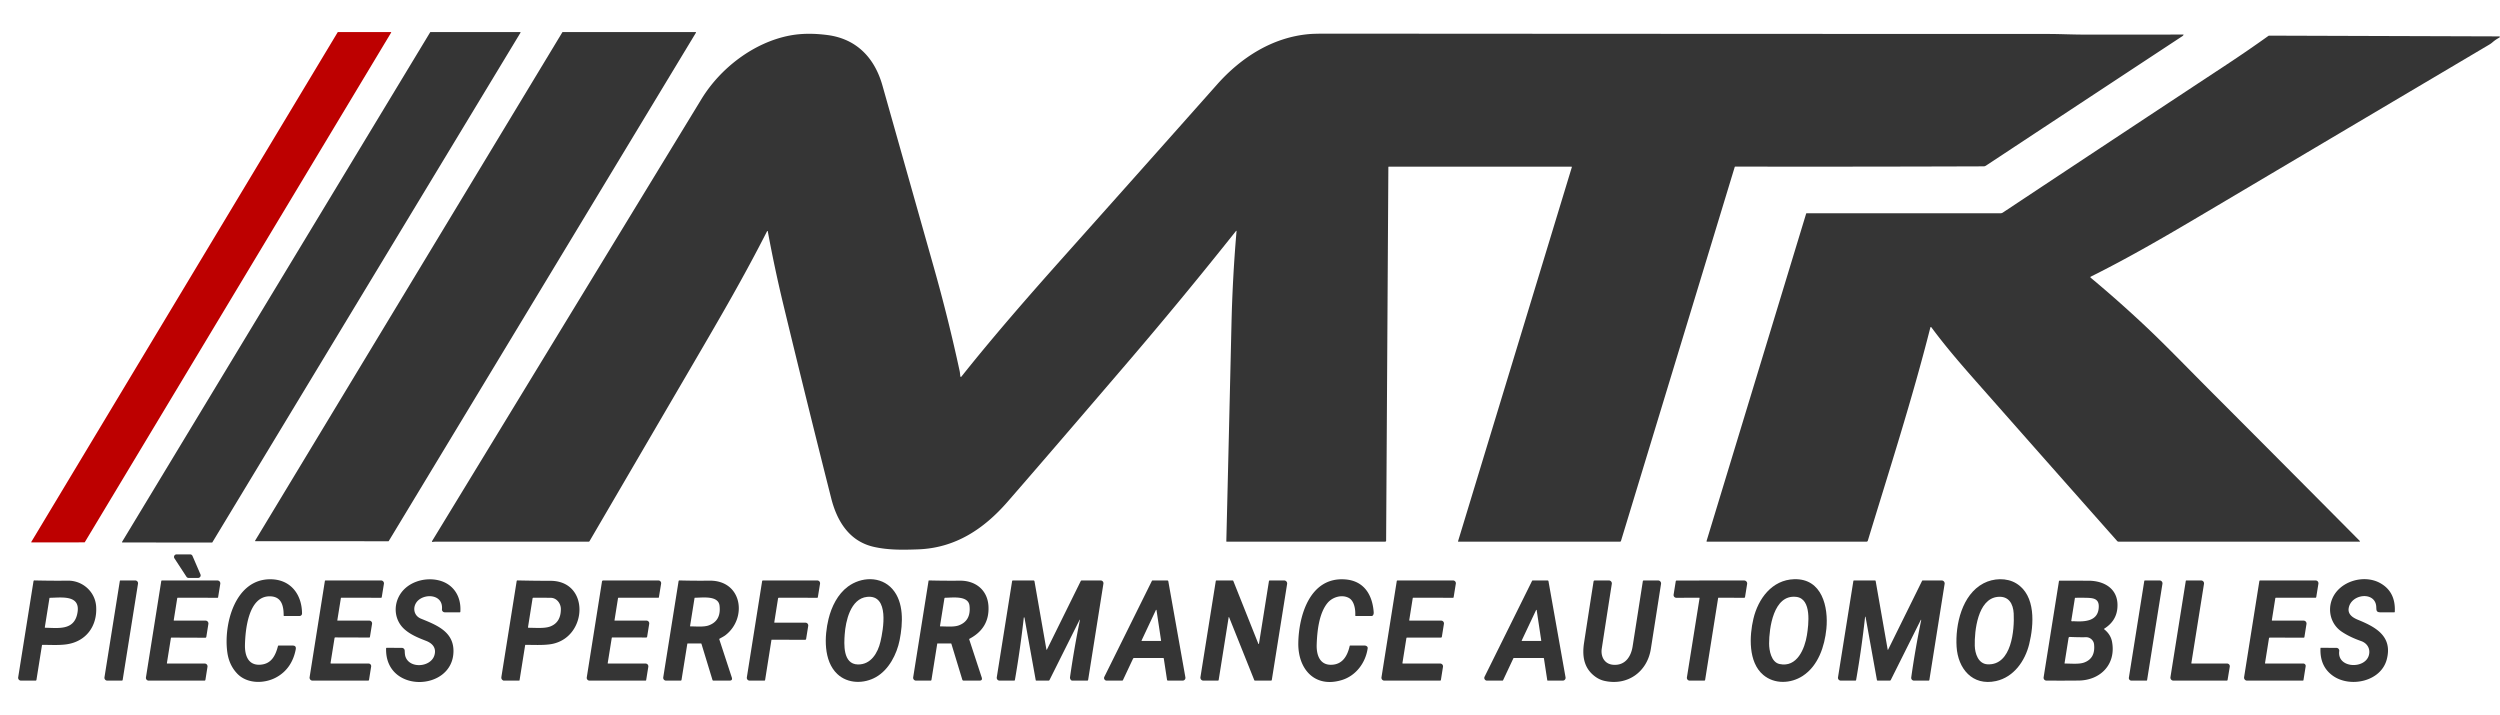
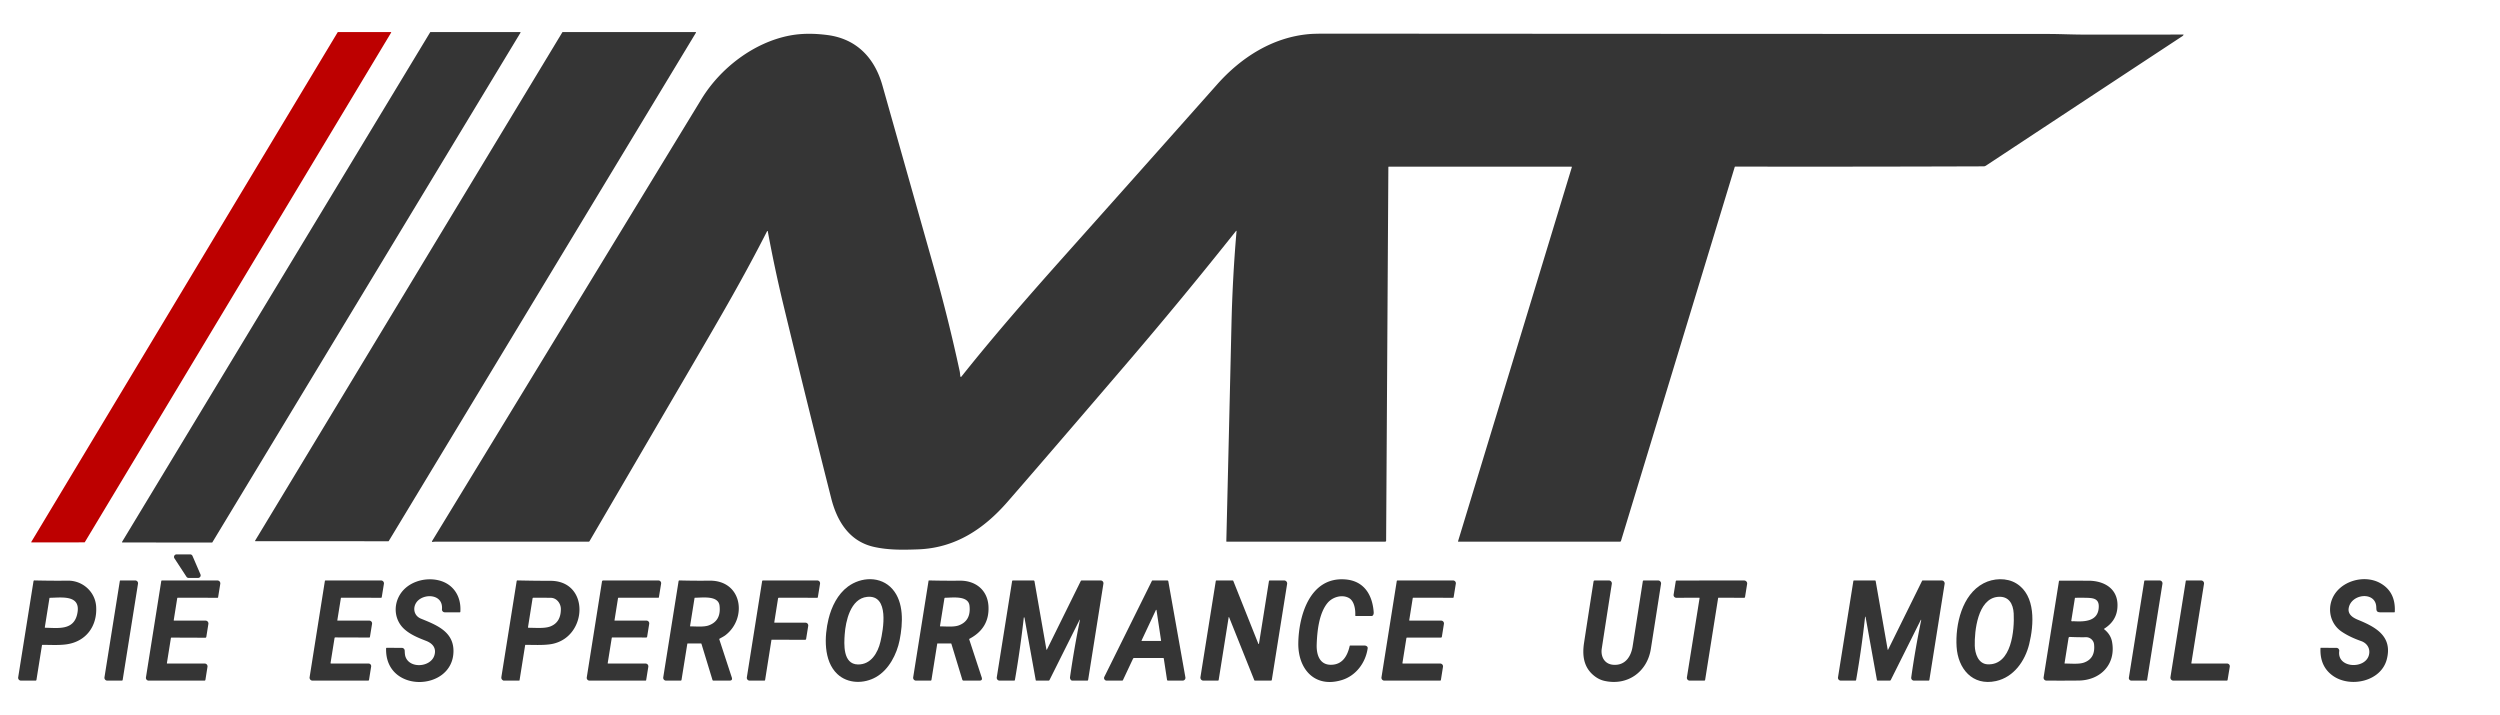
<svg xmlns="http://www.w3.org/2000/svg" version="1.1" viewBox="0.00 0.00 2708.00 774.00">
  <path fill="#bd0000" d="   M 366.07 34.75   L 423.43 34.75   A 0.33 0.33 0.0 0 1 423.71 35.25   L 91.83 587.33   A 0.33 0.33 0.0 0 1 91.54 587.49   L 34.16 587.52   A 0.33 0.33 0.0 0 1 33.88 587.02   L 365.78 34.91   A 0.33 0.33 0.0 0 1 366.07 34.75   Z" />
  <path fill="#353535" d="   M 229.63 587.70   L 132.57 587.60   A 0.42 0.42 0.0 0 1 132.21 586.96   L 465.96 34.95   A 0.42 0.42 0.0 0 1 466.32 34.75   L 563.45 34.75   A 0.42 0.42 0.0 0 1 563.80 35.39   L 229.99 587.50   A 0.42 0.42 0.0 0 1 229.63 587.70   Z" />
  <path fill="#353535" d="   M 276.36 585.60   L 609.14 34.95   A 0.42 0.42 0.0 0 1 609.50 34.75   L 753.51 34.75   A 0.42 0.42 0.0 0 1 753.86 35.39   L 421.08 586.07   A 0.42 0.42 0.0 0 1 420.72 586.27   L 276.71 586.24   A 0.42 0.42 0.0 0 1 276.36 585.60   Z" />
  <path fill="#353535" d="   M 831.66 250.54   A 0.40 0.40 0.0 0 0 830.91 250.43   C 805.16 300.88 782.00 340.61 748.10 398.64   Q 693.30 492.45 638.58 586.18   Q 638.25 586.75 637.60 586.75   Q 554.97 586.75 472.00 586.75   Q 470.13 586.75 468.57 587.04   A 0.58 0.57 10.4 0 1 467.97 586.18   Q 613.91 346.68 759.82 107.32   C 780.27 73.77 816.42 46.03 855.30 38.53   Q 873.68 34.99 896.45 37.98   C 928.16 42.15 947.50 63.04 955.83 92.52   Q 983.68 191.13 1011.56 289.73   Q 1027.28 345.32 1039.47 401.79   C 1039.89 403.70 1039.99 405.77 1040.23 407.71   A 0.62 0.62 0.0 0 0 1041.33 408.02   C 1077.15 363.03 1115.06 319.72 1153.33 276.84   Q 1236.00 184.24 1318.42 91.42   C 1344.23 62.35 1378.20 40.48 1417.83 36.95   Q 1423.63 36.43 1437.81 36.44   Q 1828.66 36.72 2219.50 36.79   C 2230.19 36.79 2244.02 37.43 2255.75 37.46   Q 2310.26 37.61 2364.92 37.40   A 0.29 0.28 -76.0 0 1 2365.17 37.82   Q 2364.75 38.64 2363.90 39.20   Q 2258.10 108.84 2152.40 178.62   C 2151.15 179.45 2150.24 180.18 2148.64 180.19   Q 2014.82 180.67 1879.73 180.46   Q 1879.18 180.46 1879.02 180.99   L 1755.85 585.93   A 1.18 1.16 8.3 0 1 1754.73 586.75   L 1579.73 586.75   Q 1579.22 586.75 1579.36 586.26   L 1702.61 181.12   A 0.48 0.48 0.0 0 0 1702.15 180.50   L 1504.47 180.50   A 0.60 0.60 0.0 0 0 1503.87 181.09   L 1501.45 585.62   A 1.13 1.13 0.0 0 1 1500.32 586.75   L 1328.75 586.75   A 0.40 0.40 0.0 0 1 1328.35 586.34   Q 1331.22 468.81 1333.93 351.19   Q 1335.10 300.63 1339.42 250.33   A 0.29 0.29 0.0 0 0 1338.90 250.13   Q 1280.55 323.55 1219.76 394.49   Q 1131.16 497.89 1091.46 543.45   C 1065.96 572.72 1035.10 593.58 994.57 595.06   C 977.74 595.67 962.37 595.89 946.81 592.43   C 920.05 586.49 906.69 564.72 900.35 539.68   Q 874.02 435.60 848.83 331.23   Q 839.12 291.01 831.66 250.54   Z" />
-   <path fill="#353535" d="   M 2264.69 299.67   A 0.66 0.65 -38.4 0 0 2264.56 300.76   Q 2297.87 328.52 2328.55 357.71   C 2348.07 376.28 2372.10 401.16 2396.77 425.87   Q 2475.19 504.41 2555.90 585.74   Q 2556.91 586.75 2555.48 586.75   L 2294.96 586.75   Q 2293.94 586.75 2293.27 585.99   Q 2216.72 499.58 2140.20 412.82   C 2123.53 393.92 2106.98 374.76 2092.04 354.50   A 0.60 0.60 0.0 0 0 2090.97 354.71   C 2071.31 432.34 2046.56 509.00 2023.23 585.65   A 1.56 1.56 0.0 0 1 2021.74 586.75   L 1849.05 586.75   A 0.53 0.53 0.0 0 1 1848.54 586.06   L 1956.40 231.46   A 0.67 0.66 8.1 0 1 1957.04 230.99   L 2166.97 231.01   A 4.54 4.48 -61.5 0 0 2169.47 230.25   Q 2290.64 149.87 2411.79 70.03   Q 2434.72 54.92 2457.05 38.95   Q 2457.51 38.61 2458.09 38.61   L 2707.20 39.42   A 0.62 0.62 0.0 0 1 2707.51 40.57   C 2704.44 42.34 2702.51 43.50 2699.52 46.11   Q 2698.28 47.19 2696.19 48.43   Q 2542.30 139.52 2388.46 230.68   C 2347.85 254.74 2306.92 278.70 2264.69 299.67   Z" />
  <path fill="#353535" d="   M 201.98 624.75   L 188.94 604.77   A 2.76 2.76 0.0 0 1 191.25 600.50   L 205.97 600.50   A 2.76 2.76 0.0 0 1 208.51 602.17   L 217.13 622.15   A 2.76 2.76 0.0 0 1 214.59 626.00   L 204.29 626.00   A 2.76 2.76 0.0 0 1 201.98 624.75   Z" />
-   <path fill="#353535" d="   M 256.78 729.48   Q 248.16 720.30 246.25 706.73   C 241.97 676.38 254.53 626.72 293.61 627.47   C 314.98 627.88 327.04 643.94 327.16 664.54   A 2.70 2.69 89.9 0 1 324.47 667.25   L 307.77 667.25   A 0.52 0.51 -90.0 0 1 307.26 666.73   C 307.28 656.24 305.02 645.98 292.16 645.93   C 268.88 645.84 265.73 682.67 265.34 698.50   C 265.07 709.21 268.38 720.86 281.87 720.01   C 293.85 719.26 298.35 710.36 301.11 699.80   A 0.72 0.72 0.0 0 1 301.79 699.27   Q 309.44 699.20 316.92 699.26   C 319.91 699.28 320.87 700.72 320.32 703.56   C 317.74 716.80 310.90 727.46 298.98 733.86   C 286.43 740.61 267.67 741.08 256.78 729.48   Z" />
  <path fill="#353535" d="   M 438.13 681.62   C 427.23 671.91 425.75 656.02 433.39 643.84   C 441.60 630.77 458.77 625.42 473.40 628.23   C 490.36 631.49 499.84 645.25 498.65 662.67   Q 498.61 663.25 498.03 663.25   L 481.78 663.25   A 3.07 3.06 -87.4 0 1 478.73 659.91   C 480.17 644.32 461.77 642.58 453.18 650.16   C 446.64 655.94 447.19 666.52 455.93 670.11   C 472.37 676.84 491.29 683.89 491.21 705.26   C 491.04 749.18 416.89 751.60 418.22 702.34   A 0.67 0.67 0.0 0 1 418.90 701.69   L 435.32 701.78   A 3.07 3.06 -1.3 0 1 438.36 704.68   C 438.48 706.87 438.51 709.35 439.24 711.41   C 443.89 724.64 466.73 722.78 470.58 709.73   C 472.88 701.95 468.55 696.89 461.54 694.18   C 452.99 690.88 444.67 687.45 438.13 681.62   Z" />
  <path fill="#353535" d="   M 906.94 730.06   C 891.90 715.84 892.87 689.24 897.47 670.43   C 900.75 657.05 907.41 643.60 918.42 635.43   C 932.80 624.74 954.12 623.78 966.68 638.09   C 979.20 652.35 978.13 674.90 974.50 693.26   C 971.44 708.73 962.75 725.51 948.92 733.39   C 935.86 740.84 918.30 740.82 906.94 730.06   Z   M 914.98 687.22   C 914.27 697.40 912.80 719.44 929.26 719.75   C 943.36 720.01 950.86 707.27 953.73 694.98   C 956.71 682.18 963.78 643.87 939.16 646.54   C 921.22 648.49 915.97 672.94 914.98 687.22   Z" />
  <path fill="#353535" d="   M 1453.38 736.66   C 1423.91 745.59 1405.95 724.49 1406.32 696.74   C 1406.71 667.05 1418.83 624.49 1457.43 627.64   C 1477.48 629.28 1486.58 644.22 1487.98 663.02   Q 1488.17 665.53 1486.92 666.78   A 1.65 1.64 -67.1 0 1 1485.77 667.25   L 1468.73 667.25   Q 1468.00 667.25 1468.03 666.52   C 1468.36 659.78 1466.82 650.77 1461.02 647.67   C 1453.42 643.61 1443.34 646.82 1438.16 652.92   C 1428.65 664.13 1426.70 684.23 1426.24 698.25   C 1425.89 708.89 1429.22 720.10 1441.60 720.09   C 1453.97 720.08 1459.45 710.80 1461.96 699.80   Q 1462.09 699.25 1462.64 699.25   Q 1470.40 699.25 1477.98 699.24   C 1479.79 699.24 1481.74 700.33 1481.47 702.24   C 1479.21 717.97 1468.73 732.01 1453.38 736.66   Z" />
-   <path fill="#353535" d="   M 1909.94 731.06   C 1893.52 717.20 1894.89 688.69 1899.31 670.16   C 1904.44 648.61 1919.37 628.09 1943.51 627.39   C 1973.78 626.51 1980.65 657.67 1978.34 681.05   C 1976.46 700.04 1969.56 721.18 1952.68 732.17   C 1939.82 740.54 1922.14 741.37 1909.94 731.06   Z   M 1916.29 697.00   C 1916.27 704.36 1918.55 717.27 1927.51 719.25   C 1946.61 723.47 1954.95 702.49 1957.27 687.95   C 1959.06 676.75 1962.74 648.54 1945.73 646.54   C 1920.88 643.62 1916.33 680.71 1916.29 697.00   Z" />
  <path fill="#353535" d="   M 2162.04 737.72   C 2136.40 743.32 2120.82 724.09 2119.38 700.57   C 2117.92 676.70 2125.12 644.22 2148.49 631.89   C 2159.08 626.30 2173.55 625.50 2184.09 631.98   C 2205.42 645.07 2203.17 676.76 2198.01 697.76   C 2193.53 715.98 2181.34 733.50 2162.04 737.72   Z   M 2139.07 699.56   C 2139.29 707.87 2142.83 719.14 2153.02 719.60   C 2179.12 720.76 2182.14 682.08 2181.24 664.57   C 2180.70 654.03 2175.87 645.34 2163.92 646.53   C 2142.12 648.69 2138.66 683.74 2139.07 699.56   Z" />
  <path fill="#353535" d="   M 2533.86 705.27   C 2531.36 723.82 2561.60 725.20 2565.94 709.83   C 2567.90 702.87 2564.24 696.73 2557.56 694.40   Q 2545.28 690.12 2536.54 684.23   C 2524.79 676.31 2520.88 661.26 2526.36 648.40   C 2534.44 629.44 2560.70 621.85 2578.22 631.61   Q 2595.13 641.02 2594.04 662.74   Q 2594.02 663.25 2593.51 663.25   Q 2586.05 663.25 2578.71 663.27   C 2573.56 663.28 2574.23 660.84 2573.95 657.00   C 2572.76 640.28 2546.78 643.18 2544.12 658.68   C 2542.93 665.62 2548.80 669.19 2554.27 671.42   C 2573.22 679.16 2591.94 689.20 2585.34 714.29   C 2578.99 738.39 2545.75 745.14 2527.21 732.16   Q 2512.71 722.02 2513.55 702.14   Q 2513.57 701.69 2514.03 701.69   L 2530.83 701.78   A 3.08 3.08 0.0 0 1 2533.86 705.27   Z" />
  <path fill="#353535" d="   M 45.45 699.00   L 39.48 736.45   A 0.95 0.94 -85.3 0 1 38.55 737.25   L 22.72 737.25   A 3.07 3.07 0.0 0 1 19.69 733.70   L 36.30 629.51   A 0.95 0.95 0.0 0 1 37.26 628.71   Q 55.61 629.17 73.50 628.97   C 89.47 628.79 103.09 640.95 104.15 656.90   C 105.56 678.10 93.24 695.21 71.44 698.02   C 63.22 699.08 54.33 698.49 46.02 698.51   Q 45.53 698.51 45.45 699.00   Z   M 83.49 665.76   C 88.83 643.66 66.69 647.40 54.09 647.53   Q 53.62 647.53 53.55 647.99   L 48.54 679.50   A 0.42 0.42 0.0 0 0 48.95 679.98   C 62.54 680.13 79.30 683.10 83.49 665.76   Z" />
  <path fill="#353535" d="   M 116.23 737.25   A 3.11 3.10 4.5 0 1 113.16 733.66   L 129.78 629.43   Q 129.89 628.75 130.57 628.75   L 146.50 628.75   A 3.03 3.02 4.5 0 1 149.49 632.25   L 132.88 736.47   A 0.93 0.93 0.0 0 1 131.96 737.25   L 116.23 737.25   Z" />
  <path fill="#353535" d="   M 181.23 718.75   L 221.76 718.75   A 3.04 3.03 -85.5 0 1 224.75 722.26   L 222.50 736.45   A 0.96 0.95 4.6 0 1 221.55 737.25   L 161.04 737.25   A 2.99 2.98 4.5 0 1 158.09 733.80   L 174.67 629.45   A 0.83 0.83 0.0 0 1 175.49 628.75   L 235.49 628.75   A 3.16 3.16 0.0 0 1 238.61 632.42   L 236.24 647.05   A 0.55 0.54 4.3 0 1 235.70 647.51   L 192.66 647.48   Q 192.06 647.48 191.96 648.08   L 188.20 671.68   Q 188.10 672.25 188.69 672.25   L 222.63 672.25   A 3.14 3.13 -85.5 0 1 225.72 675.88   L 223.48 689.87   A 1.09 1.09 0.0 0 1 222.39 690.79   L 185.69 690.65   A 0.57 0.56 4.1 0 0 185.13 691.13   L 180.79 718.24   Q 180.71 718.75 181.23 718.75   Z" />
  <path fill="#353535" d="   M 365.78 672.25   L 400.01 672.25   A 3.04 3.04 0.0 0 1 403.01 675.77   L 400.71 689.96   A 0.74 0.74 0.0 0 1 399.98 690.58   L 363.27 690.46   Q 362.48 690.46 362.36 691.24   L 358.06 718.11   A 0.56 0.55 4.4 0 0 358.61 718.75   L 399.25 718.75   A 2.82 2.82 0.0 0 1 402.03 722.01   L 399.72 736.46   A 0.94 0.94 0.0 0 1 398.79 737.25   L 338.51 737.25   A 3.18 3.17 4.5 0 1 335.37 733.58   L 351.91 629.34   A 0.68 0.68 0.0 0 1 352.58 628.77   L 412.74 628.74   A 3.16 3.16 0.0 0 1 415.86 632.41   L 413.52 646.81   Q 413.41 647.51 412.70 647.51   L 369.75 647.48   Q 369.30 647.48 369.23 647.93   L 365.40 671.81   Q 365.33 672.25 365.78 672.25   Z" />
  <path fill="#353535" d="   M 544.82 736.97   C 543.20 735.87 542.85 734.86 543.17 732.85   Q 551.44 681.14 559.66 629.42   A 0.85 0.85 0.0 0 1 560.52 628.71   Q 578.50 629.13 596.25 629.14   C 638.84 629.16 636.67 689.23 598.71 697.39   C 590.64 699.13 579.01 698.57 569.43 698.48   Q 568.90 698.48 568.82 699.00   L 562.79 736.77   A 0.57 0.57 0.0 0 1 562.23 737.25   L 545.74 737.25   A 1.67 1.64 61.4 0 1 544.82 736.97   Z   M 607.53 659.73   C 607.53 653.70 603.03 647.64 596.68 647.56   Q 587.58 647.44 577.71 647.47   A 0.85 0.84 4.0 0 0 576.88 648.18   L 571.95 679.27   A 0.63 0.63 0.0 0 0 572.57 680.00   C 579.96 679.99 589.69 680.95 595.89 678.64   Q 607.51 674.32 607.53 659.73   Z" />
  <path fill="#353535" d="   M 658.73 718.75   L 699.26 718.75   A 3.03 3.03 0.0 0 1 702.25 722.26   L 699.93 736.68   A 0.69 0.68 -84.9 0 1 699.26 737.25   L 638.53 737.25   A 2.99 2.99 0.0 0 1 635.58 733.79   L 652.05 630.03   Q 652.25 628.75 653.54 628.75   L 713.18 628.75   A 2.98 2.97 4.6 0 1 716.12 632.20   L 713.73 646.93   Q 713.64 647.50 713.07 647.50   L 669.98 647.50   Q 669.51 647.50 669.44 647.96   L 665.64 671.84   Q 665.58 672.27 666.01 672.27   L 700.24 672.24   A 3.03 3.02 4.5 0 1 703.23 675.74   L 700.97 689.74   A 0.97 0.96 4.5 0 1 700.01 690.55   L 663.22 690.48   A 0.56 0.55 -85.3 0 0 662.66 690.96   L 658.28 718.23   Q 658.20 718.75 658.73 718.75   Z" />
  <path fill="#353535" d="   M 759.25 697.00   L 745.03 697.00   A 0.56 0.56 0.0 0 0 744.48 697.47   L 738.22 736.45   A 0.94 0.94 0.0 0 1 737.29 737.25   L 721.46 737.25   A 3.07 3.07 0.0 0 1 718.43 733.70   L 735.04 629.52   A 0.95 0.94 -84.5 0 1 736.00 628.72   Q 752.48 629.16 768.50 628.97   C 804.11 628.56 809.64 669.66 785.85 688.00   C 784.13 689.33 781.65 690.58 779.50 691.78   Q 778.98 692.07 779.17 692.62   L 792.67 733.79   Q 793.80 737.25 790.16 737.25   L 772.75 737.25   A 1.06 1.05 81.4 0 1 771.74 736.50   L 759.83 697.43   Q 759.70 697.00 759.25 697.00   Z   M 779.41 656.07   C 778.09 644.66 760.39 647.50 752.93 647.46   Q 752.38 647.46 752.29 648.00   L 747.50 677.99   Q 747.42 678.51 747.95 678.51   C 754.09 678.47 762.29 679.39 767.76 677.40   Q 781.32 672.46 779.41 656.07   Z" />
  <path fill="#353535" d="   M 839.20 674.50   L 872.49 674.50   A 3.01 3.01 0.0 0 1 875.46 677.99   L 873.19 692.12   A 1.08 1.07 -85.3 0 1 872.13 693.02   L 835.91 692.97   A 0.29 0.28 4.8 0 0 835.63 693.20   L 828.77 736.55   A 0.83 0.83 0.0 0 1 827.95 737.25   L 811.98 737.25   A 3.04 3.04 0.0 0 1 808.98 733.73   L 825.53 629.55   A 0.94 0.94 0.0 0 1 826.46 628.75   L 885.27 628.75   A 3.04 3.04 0.0 0 1 888.27 632.28   L 885.89 646.90   Q 885.79 647.51 885.17 647.51   L 843.72 647.48   A 0.95 0.95 0.0 0 0 842.78 648.28   L 838.72 673.94   Q 838.63 674.50 839.20 674.50   Z" />
  <path fill="#353535" d="   M 1029.98 697.00   L 1015.60 697.00   Q 1015.25 697.00 1015.20 697.34   L 1008.95 736.46   A 0.94 0.93 -85.3 0 1 1008.03 737.25   L 992.22 737.25   A 3.10 3.10 0.0 0 1 989.16 733.66   L 1005.80 629.24   Q 1005.89 628.72 1006.41 628.73   Q 1023.03 629.15 1039.75 628.99   C 1056.67 628.83 1069.83 639.07 1070.72 656.83   Q 1071.91 680.38 1050.19 691.89   Q 1049.72 692.15 1049.88 692.66   L 1063.39 733.80   Q 1064.52 737.25 1060.89 737.25   L 1043.77 737.25   A 1.48 1.47 81.5 0 1 1042.36 736.20   L 1030.56 697.43   Q 1030.43 697.00 1029.98 697.00   Z   M 1050.17 656.17   C 1048.91 644.72 1031.46 647.47 1023.88 647.49   A 0.91 0.91 0.0 0 0 1022.98 648.26   L 1018.22 677.98   Q 1018.14 678.51 1018.67 678.51   C 1024.79 678.47 1033.15 679.43 1038.61 677.39   Q 1051.98 672.42 1050.17 656.17   Z" />
  <path fill="#353535" d="   M 1169.70 671.29   A 0.11 0.11 0.0 0 0 1169.49 671.26   L 1136.84 736.58   A 1.22 1.20 12.9 0 1 1135.75 737.25   L 1122.53 737.25   A 0.66 0.65 84.7 0 1 1121.89 736.71   L 1109.71 669.05   A 0.38 0.37 -47.1 0 0 1108.97 669.08   Q 1105.17 702.93 1099.36 736.51   A 0.89 0.88 -84.9 0 1 1098.49 737.25   L 1082.72 737.25   A 3.06 3.06 0.0 0 1 1079.70 733.71   L 1096.31 629.53   A 0.93 0.93 0.0 0 1 1097.23 628.75   L 1119.45 628.75   A 1.13 1.13 0.0 0 1 1120.56 629.69   L 1133.47 703.54   A 0.30 0.30 0.0 0 0 1134.04 703.62   L 1170.65 629.43   A 1.21 1.21 0.0 0 1 1171.74 628.75   L 1192.24 628.75   A 3.02 3.01 4.6 0 1 1195.22 632.24   L 1178.67 736.47   A 0.91 0.91 0.0 0 1 1177.77 737.24   Q 1169.75 737.26 1161.50 737.25   C 1159.94 737.25 1158.81 735.14 1159.05 733.49   Q 1163.46 702.59 1169.69 671.99   Q 1169.77 671.63 1169.70 671.29   Z" />
  <path fill="#353535" d="   M 1198.73 737.25   A 2.82 2.82 0.0 0 1 1196.21 733.18   L 1247.73 629.23   A 0.87 0.87 0.0 0 1 1248.51 628.75   L 1264.42 628.75   A 1.12 1.12 0.0 0 1 1265.52 629.67   L 1284.02 733.70   A 3.03 3.02 -5.0 0 1 1281.04 737.25   L 1265.17 737.25   A 1.06 1.06 0.0 0 1 1264.12 736.35   L 1260.62 713.30   A 0.65 0.64 -4.1 0 0 1259.98 712.75   L 1228.50 712.75   A 1.36 1.35 -77.1 0 0 1227.28 713.52   L 1216.39 736.68   A 1.00 1.00 0.0 0 1 1215.49 737.25   L 1198.73 737.25   Z   M 1252.73 660.86   A 0.35 0.35 0.0 0 0 1252.07 660.77   L 1236.56 693.75   A 0.35 0.35 0.0 0 0 1236.88 694.25   L 1257.33 694.25   A 0.35 0.35 0.0 0 0 1257.68 693.85   L 1252.73 660.86   Z" />
  <path fill="#353535" d="   M 1331.35 668.54   A 0.24 0.24 0.0 0 0 1330.89 668.60   L 1320.07 736.53   A 0.86 0.85 -85.2 0 1 1319.23 737.25   L 1303.50 737.25   A 3.23 3.22 -85.4 0 1 1300.32 733.51   L 1316.92 629.45   Q 1317.03 628.75 1317.74 628.75   L 1335.06 628.75   A 0.97 0.96 -10.7 0 1 1335.96 629.36   L 1363.04 697.34   A 0.36 0.36 0.0 0 0 1363.73 697.26   L 1374.51 629.55   A 0.95 0.94 4.2 0 1 1375.45 628.75   L 1391.01 628.75   A 3.25 3.24 -85.5 0 1 1394.21 632.50   L 1377.63 736.47   A 0.93 0.93 0.0 0 1 1376.71 737.25   L 1359.47 737.25   A 0.95 0.94 79.0 0 1 1358.59 736.65   L 1331.35 668.54   Z" />
  <path fill="#353535" d="   M 1526.96 672.25   L 1561.04 672.25   A 3.06 3.06 0.0 0 1 1564.06 675.80   L 1561.82 689.76   A 1.09 1.08 4.7 0 1 1560.75 690.66   L 1524.17 690.66   Q 1523.51 690.66 1523.40 691.31   L 1519.14 718.06   Q 1519.03 718.75 1519.73 718.75   L 1560.03 718.75   A 3.06 3.06 0.0 0 1 1563.05 722.29   L 1560.78 736.55   A 0.83 0.83 0.0 0 1 1559.96 737.25   L 1499.48 737.25   A 3.10 3.10 0.0 0 1 1496.42 733.67   L 1512.97 629.45   A 0.84 0.83 -85.1 0 1 1513.79 628.75   L 1573.99 628.75   A 3.00 3.00 0.0 0 1 1576.95 632.23   L 1574.58 646.92   Q 1574.49 647.51 1573.89 647.51   L 1530.78 647.48   A 0.51 0.51 0.0 0 0 1530.28 647.91   L 1526.50 671.71   Q 1526.42 672.25 1526.96 672.25   Z" />
-   <path fill="#353535" d="   M 1671.78 712.75   L 1639.82 712.75   A 0.61 0.60 12.1 0 0 1639.27 713.10   L 1628.12 736.85   Q 1627.94 737.25 1627.49 737.25   L 1610.71 737.25   A 2.93 2.92 -76.9 0 1 1608.09 733.03   L 1659.52 629.22   A 0.85 0.84 12.9 0 1 1660.28 628.75   L 1676.33 628.75   A 1.00 1.00 0.0 0 1 1677.31 629.57   L 1695.80 733.68   A 3.04 3.03 -5.1 0 1 1692.81 737.25   L 1676.54 737.25   A 0.55 0.54 -4.3 0 1 1676.00 736.79   L 1672.41 713.29   Q 1672.33 712.75 1671.78 712.75   Z   M 1664.53 660.88   A 0.33 0.33 0.0 0 0 1663.91 660.79   L 1648.32 693.78   A 0.33 0.33 0.0 0 0 1648.62 694.25   L 1669.16 694.25   A 0.33 0.33 0.0 0 0 1669.48 693.87   L 1664.53 660.88   Z" />
  <path fill="#353535" d="   M 1725.13 730.62   C 1715.05 721.49 1713.91 708.98 1715.85 696.28   Q 1720.97 662.85 1726.12 629.98   Q 1726.31 628.75 1727.55 628.75   L 1742.75 628.75   A 3.20 3.20 0.0 0 1 1745.91 632.45   Q 1740.47 667.14 1735.03 702.56   C 1733.73 711.04 1737.80 719.28 1747.32 720.08   C 1760.03 721.15 1766.63 711.73 1768.45 700.24   Q 1774.02 664.90 1779.51 629.58   A 0.98 0.98 0.0 0 1 1780.48 628.75   L 1796.05 628.75   A 3.22 3.21 4.4 0 1 1799.23 632.46   Q 1793.75 667.80 1788.18 702.99   C 1784.26 727.77 1762.92 743.23 1737.75 737.48   Q 1731.01 735.94 1725.13 730.62   Z" />
  <path fill="#353535" d="   M 1815.78 647.52   A 2.95 2.95 0.0 0 1 1812.86 644.10   L 1815.16 629.71   A 1.09 1.08 -85.3 0 1 1816.23 628.80   L 1889.29 628.79   A 3.24 3.23 4.6 0 1 1892.49 632.54   L 1890.22 646.71   A 0.95 0.95 0.0 0 1 1889.28 647.52   L 1861.46 647.47   A 0.39 0.38 4.4 0 0 1861.08 647.79   L 1847.00 736.44   A 0.96 0.95 -85.4 0 1 1846.06 737.25   L 1830.25 737.25   A 3.03 3.02 4.5 0 1 1827.26 733.75   L 1840.97 647.97   A 0.44 0.44 0.0 0 0 1840.53 647.46   L 1815.78 647.52   Z" />
  <path fill="#353535" d="   M 2020.14 669.28   Q 2016.40 703.07 2010.55 736.54   A 0.87 0.85 -84.7 0 1 2009.71 737.25   L 1993.95 737.25   A 3.07 3.07 0.0 0 1 1990.92 733.69   L 2007.55 629.42   A 0.80 0.79 -85.3 0 1 2008.33 628.75   L 2030.93 628.75   A 0.81 0.81 0.0 0 1 2031.73 629.42   L 2044.71 703.47   Q 2044.87 704.40 2045.29 703.55   L 2081.97 629.23   Q 2082.21 628.75 2082.75 628.75   L 2103.23 628.75   A 3.22 3.22 0.0 0 1 2106.41 632.47   L 2089.89 736.53   A 0.85 0.85 0.0 0 1 2089.05 737.25   L 2073.23 737.25   A 3.01 3.00 4.0 0 1 2070.25 733.83   Q 2074.53 703.29 2080.94 672.24   Q 2081.04 671.77 2081.02 671.68   Q 2080.87 670.98 2080.57 671.57   L 2048.09 736.58   A 1.22 1.22 0.0 0 1 2047.00 737.25   L 2033.99 737.25   A 0.95 0.94 84.9 0 1 2033.06 736.47   L 2020.96 669.25   Q 2020.45 666.48 2020.14 669.28   Z" />
  <path fill="#353535" d="   M 2308.76 737.25   A 2.80 2.80 0.0 0 1 2306.00 734.01   L 2322.66 629.45   A 0.83 0.83 0.0 0 1 2323.48 628.75   L 2339.28 628.75   A 3.12 3.11 4.5 0 1 2342.36 632.35   L 2325.73 736.68   A 0.68 0.67 -85.5 0 1 2325.07 737.25   L 2308.76 737.25   Z" />
  <path fill="#353535" d="   M 2374.19 718.75   L 2412.40 718.75   A 2.93 2.92 4.7 0 1 2415.29 722.15   L 2412.93 736.47   A 0.93 0.93 0.0 0 1 2412.01 737.25   L 2354.24 737.25   A 3.25 3.25 0.0 0 1 2351.03 733.49   L 2367.64 629.30   A 0.65 0.64 4.1 0 1 2368.28 628.75   L 2384.24 628.75   A 3.17 3.17 0.0 0 1 2387.37 632.42   L 2373.69 718.18   Q 2373.60 718.75 2374.19 718.75   Z" />
-   <path fill="#353535" d="   M 2453.95 718.75   L 2494.97 718.75   A 2.57 2.56 -85.5 0 1 2497.50 721.72   L 2495.13 736.65   A 0.71 0.70 4.2 0 1 2494.43 737.25   L 2434.00 737.25   A 3.23 3.23 0.0 0 1 2430.81 733.51   L 2447.32 629.53   A 0.92 0.92 0.0 0 1 2448.23 628.75   L 2508.28 628.75   A 3.06 3.05 4.6 0 1 2511.30 632.29   L 2508.98 646.70   A 0.95 0.95 0.0 0 1 2508.04 647.50   L 2465.24 647.50   Q 2464.70 647.50 2464.62 648.03   L 2460.89 671.56   Q 2460.78 672.25 2461.48 672.25   L 2495.25 672.25   A 3.17 3.17 0.0 0 1 2498.38 675.92   L 2496.13 690.09   A 0.72 0.71 4.2 0 1 2495.42 690.70   L 2458.60 690.67   A 0.85 0.85 0.0 0 0 2457.76 691.39   L 2453.48 718.20   Q 2453.39 718.75 2453.95 718.75   Z" />
  <path fill="#353535" d="   M 2279.32 681.68   Q 2286.31 687.28 2287.77 695.22   C 2292.27 719.57 2275.23 736.91 2251.57 737.17   Q 2233.66 737.36 2216.64 737.21   A 3.06 3.06 0.0 0 1 2213.65 733.67   L 2230.26 629.51   A 0.61 0.60 4.4 0 1 2230.86 629.00   Q 2246.28 629.00 2261.99 629.02   C 2280.89 629.04 2295.74 639.12 2293.45 659.57   Q 2291.94 673.01 2279.37 680.94   Q 2278.83 681.28 2279.32 681.68   Z   M 2246.19 672.92   C 2258.30 673.63 2273.12 673.14 2273.39 657.08   C 2273.55 647.99 2266.72 647.68 2259.21 647.53   Q 2253.63 647.41 2248.03 647.54   Q 2247.58 647.55 2247.51 648.00   L 2243.63 672.26   Q 2243.56 672.75 2244.02 672.91   Q 2244.54 673.09 2245.22 672.97   Q 2245.71 672.89 2246.19 672.92   Z   M 2268.28 697.83   C 2267.80 693.48 2263.83 690.16 2259.74 690.23   Q 2251.64 690.38 2242.23 689.94   Q 2240.84 689.87 2240.63 691.24   L 2236.34 718.27   Q 2236.26 718.77 2236.76 718.76   C 2243.18 718.70 2251.90 719.70 2257.54 717.65   Q 2269.97 713.11 2268.28 697.83   Z" />
</svg>